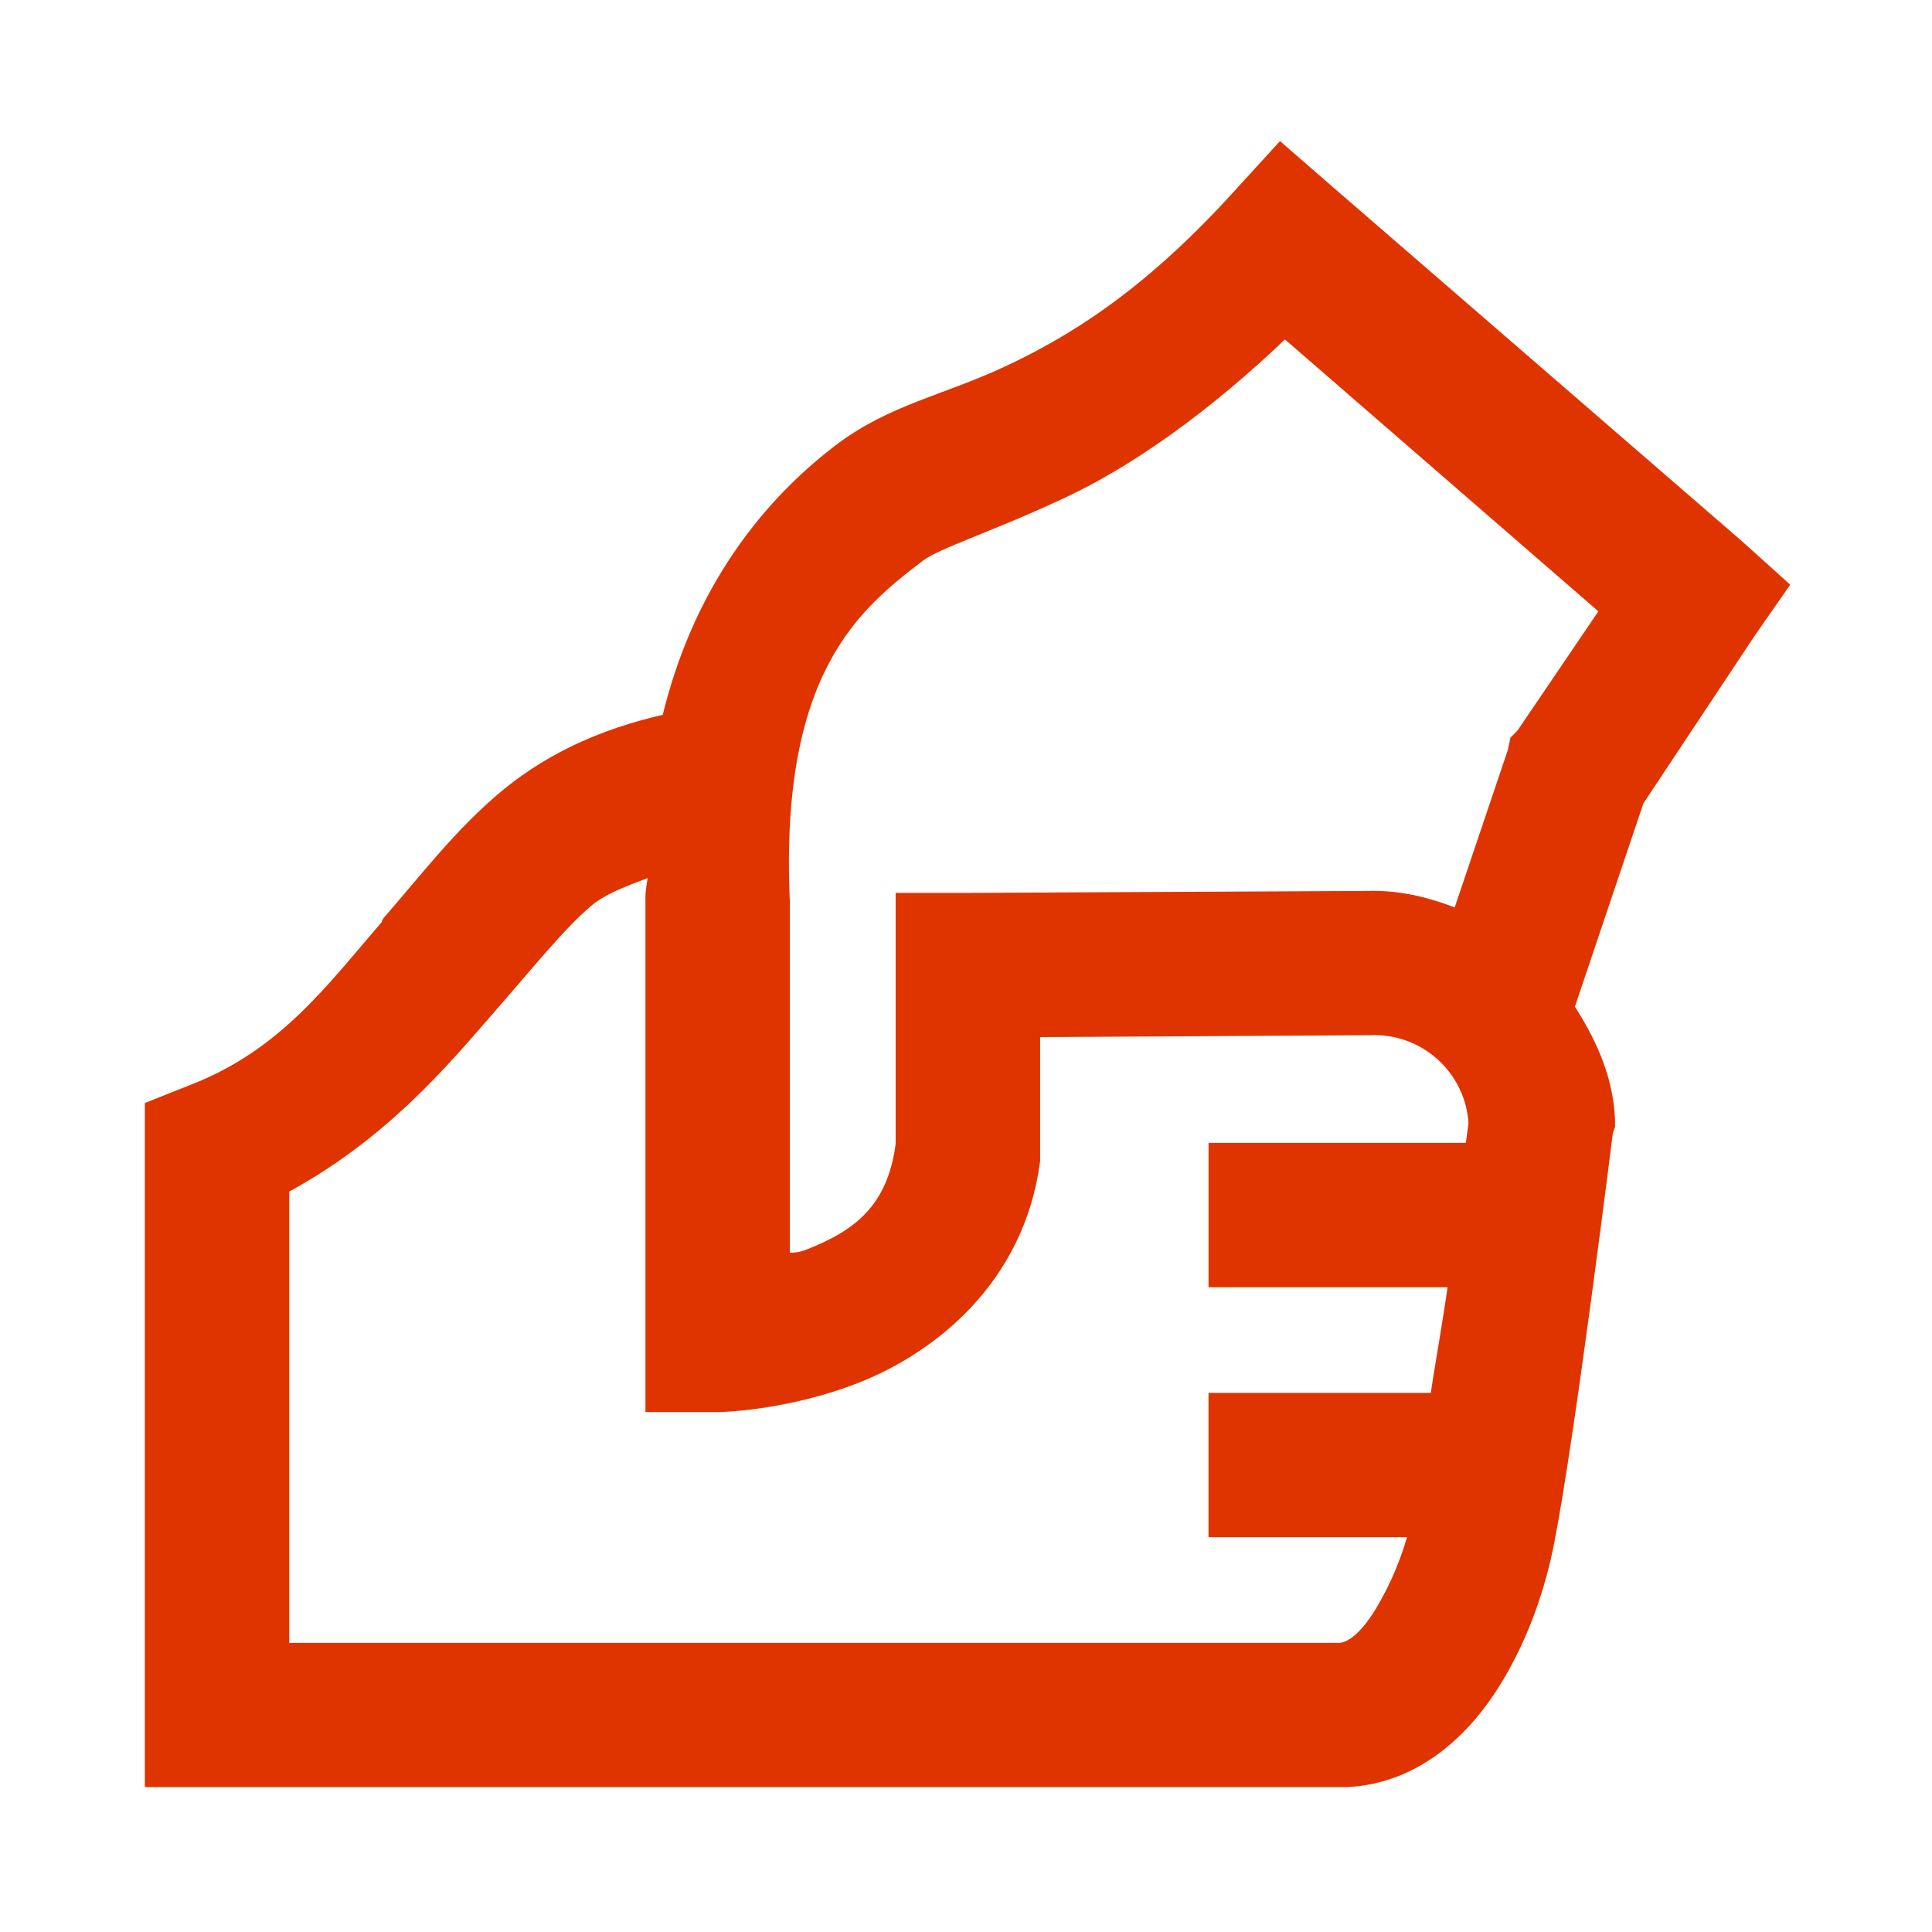
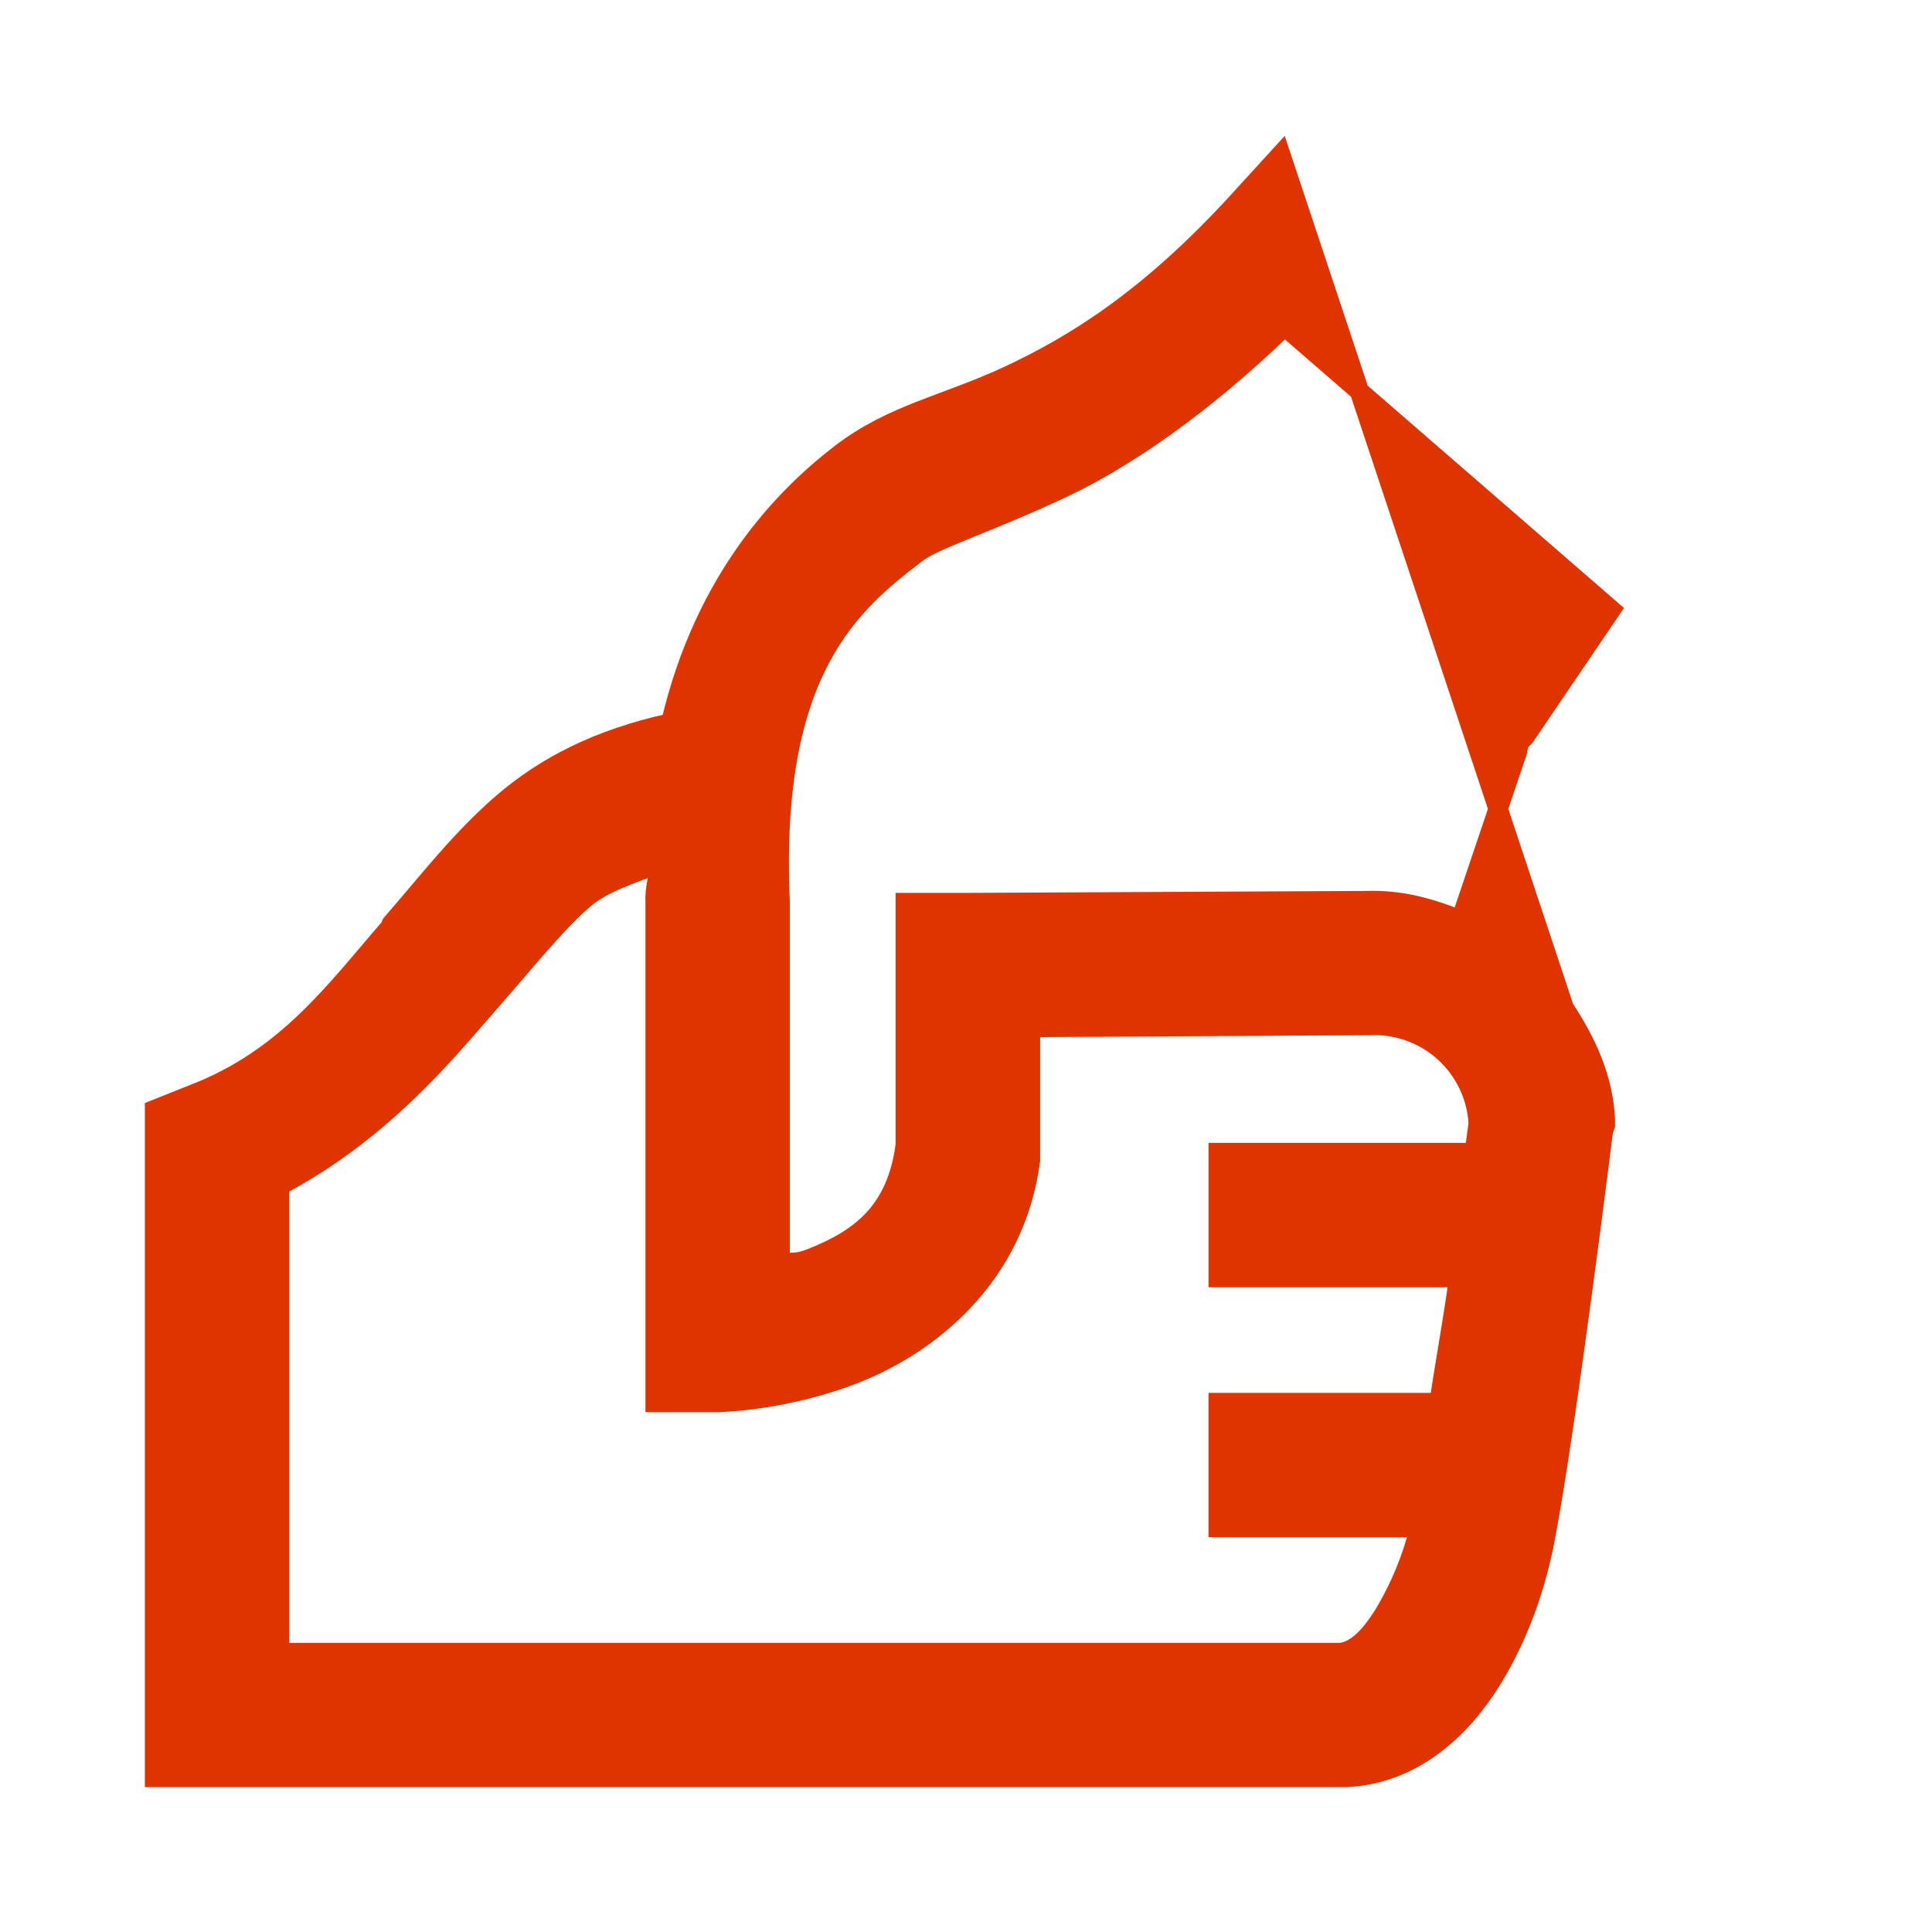
<svg xmlns="http://www.w3.org/2000/svg" width="50" viewBox="0 0 50 50" height="50" fill="none">
-   <path stroke-width=".5" stroke="#e03400" fill="#e03400" d="m33.146 4-1.062 1.163c-2.379 2.615-4.34 3.785-5.972 4.55-1.632.763-3.004.991-4.351 2.022-1.436 1.1-3.523 3.209-4.403 6.974-1.885.411-3.264 1.132-4.353 2.072-1.075.928-1.885 1.984-2.882 3.134-.008.013.005.037 0 .05-1.431 1.643-2.683 3.413-5.112 4.347l-1.012.404v17.284h30.868c1.77-.095 2.997-1.32 3.744-2.528.745-1.206 1.158-2.513 1.367-3.587.538-2.736 1.517-10.614 1.517-10.614l.052-.15v-.152c-.052-1.093-.502-2.022-1.064-2.882l1.822-5.407 2.885-4.347.81-1.163-1.064-.959-10.626-9.199zm.102 4.448 8.449 7.33-2.227 3.283-.151.154-.052.252-1.467 4.346c-.766-.315-1.554-.537-2.429-.505h-.102l-10.221.05h-1.619v6.267c-.227 1.763-1.208 2.445-2.429 2.932-.405.163-.455.074-.81.15v-9.398c-.266-5.995 1.872-7.721 3.543-8.997.462-.354 1.813-.763 3.744-1.667 1.613-.758 3.617-2.119 5.769-4.197zm-16.192 13.899c-.006.367-.121.626-.102 1.011v12.938h1.619s1.733-.019 3.593-.758c1.859-.739 4.105-2.47 4.503-5.509v-3.437l8.704-.05h.05c.711-.039 1.408.205 1.939.679s.853 1.138.894 1.848c-.006.026-.081.626-.1.759h-6.629v3.235h6.224c-.172 1.25-.329 2.035-.507 3.235h-5.718v3.235h5.212c-.191.782-.499 1.532-.912 2.224-.442.72-.823.991-1.163 1.011h-27.427v-12.08c2.625-1.391 4.257-3.392 5.313-4.598 1.095-1.252 1.846-2.2 2.581-2.83.481-.411 1.234-.645 1.924-.91z" />
+   <path stroke-width=".5" stroke="#e03400" fill="#e03400" d="m33.146 4-1.062 1.163c-2.379 2.615-4.34 3.785-5.972 4.55-1.632.763-3.004.991-4.351 2.022-1.436 1.1-3.523 3.209-4.403 6.974-1.885.411-3.264 1.132-4.353 2.072-1.075.928-1.885 1.984-2.882 3.134-.008.013.005.037 0 .05-1.431 1.643-2.683 3.413-5.112 4.347l-1.012.404v17.284h30.868c1.77-.095 2.997-1.32 3.744-2.528.745-1.206 1.158-2.513 1.367-3.587.538-2.736 1.517-10.614 1.517-10.614l.052-.15v-.152c-.052-1.093-.502-2.022-1.064-2.882zm.102 4.448 8.449 7.33-2.227 3.283-.151.154-.052.252-1.467 4.346c-.766-.315-1.554-.537-2.429-.505h-.102l-10.221.05h-1.619v6.267c-.227 1.763-1.208 2.445-2.429 2.932-.405.163-.455.074-.81.15v-9.398c-.266-5.995 1.872-7.721 3.543-8.997.462-.354 1.813-.763 3.744-1.667 1.613-.758 3.617-2.119 5.769-4.197zm-16.192 13.899c-.006.367-.121.626-.102 1.011v12.938h1.619s1.733-.019 3.593-.758c1.859-.739 4.105-2.47 4.503-5.509v-3.437l8.704-.05h.05c.711-.039 1.408.205 1.939.679s.853 1.138.894 1.848c-.006.026-.081.626-.1.759h-6.629v3.235h6.224c-.172 1.25-.329 2.035-.507 3.235h-5.718v3.235h5.212c-.191.782-.499 1.532-.912 2.224-.442.72-.823.991-1.163 1.011h-27.427v-12.08c2.625-1.391 4.257-3.392 5.313-4.598 1.095-1.252 1.846-2.2 2.581-2.83.481-.411 1.234-.645 1.924-.91z" />
</svg>